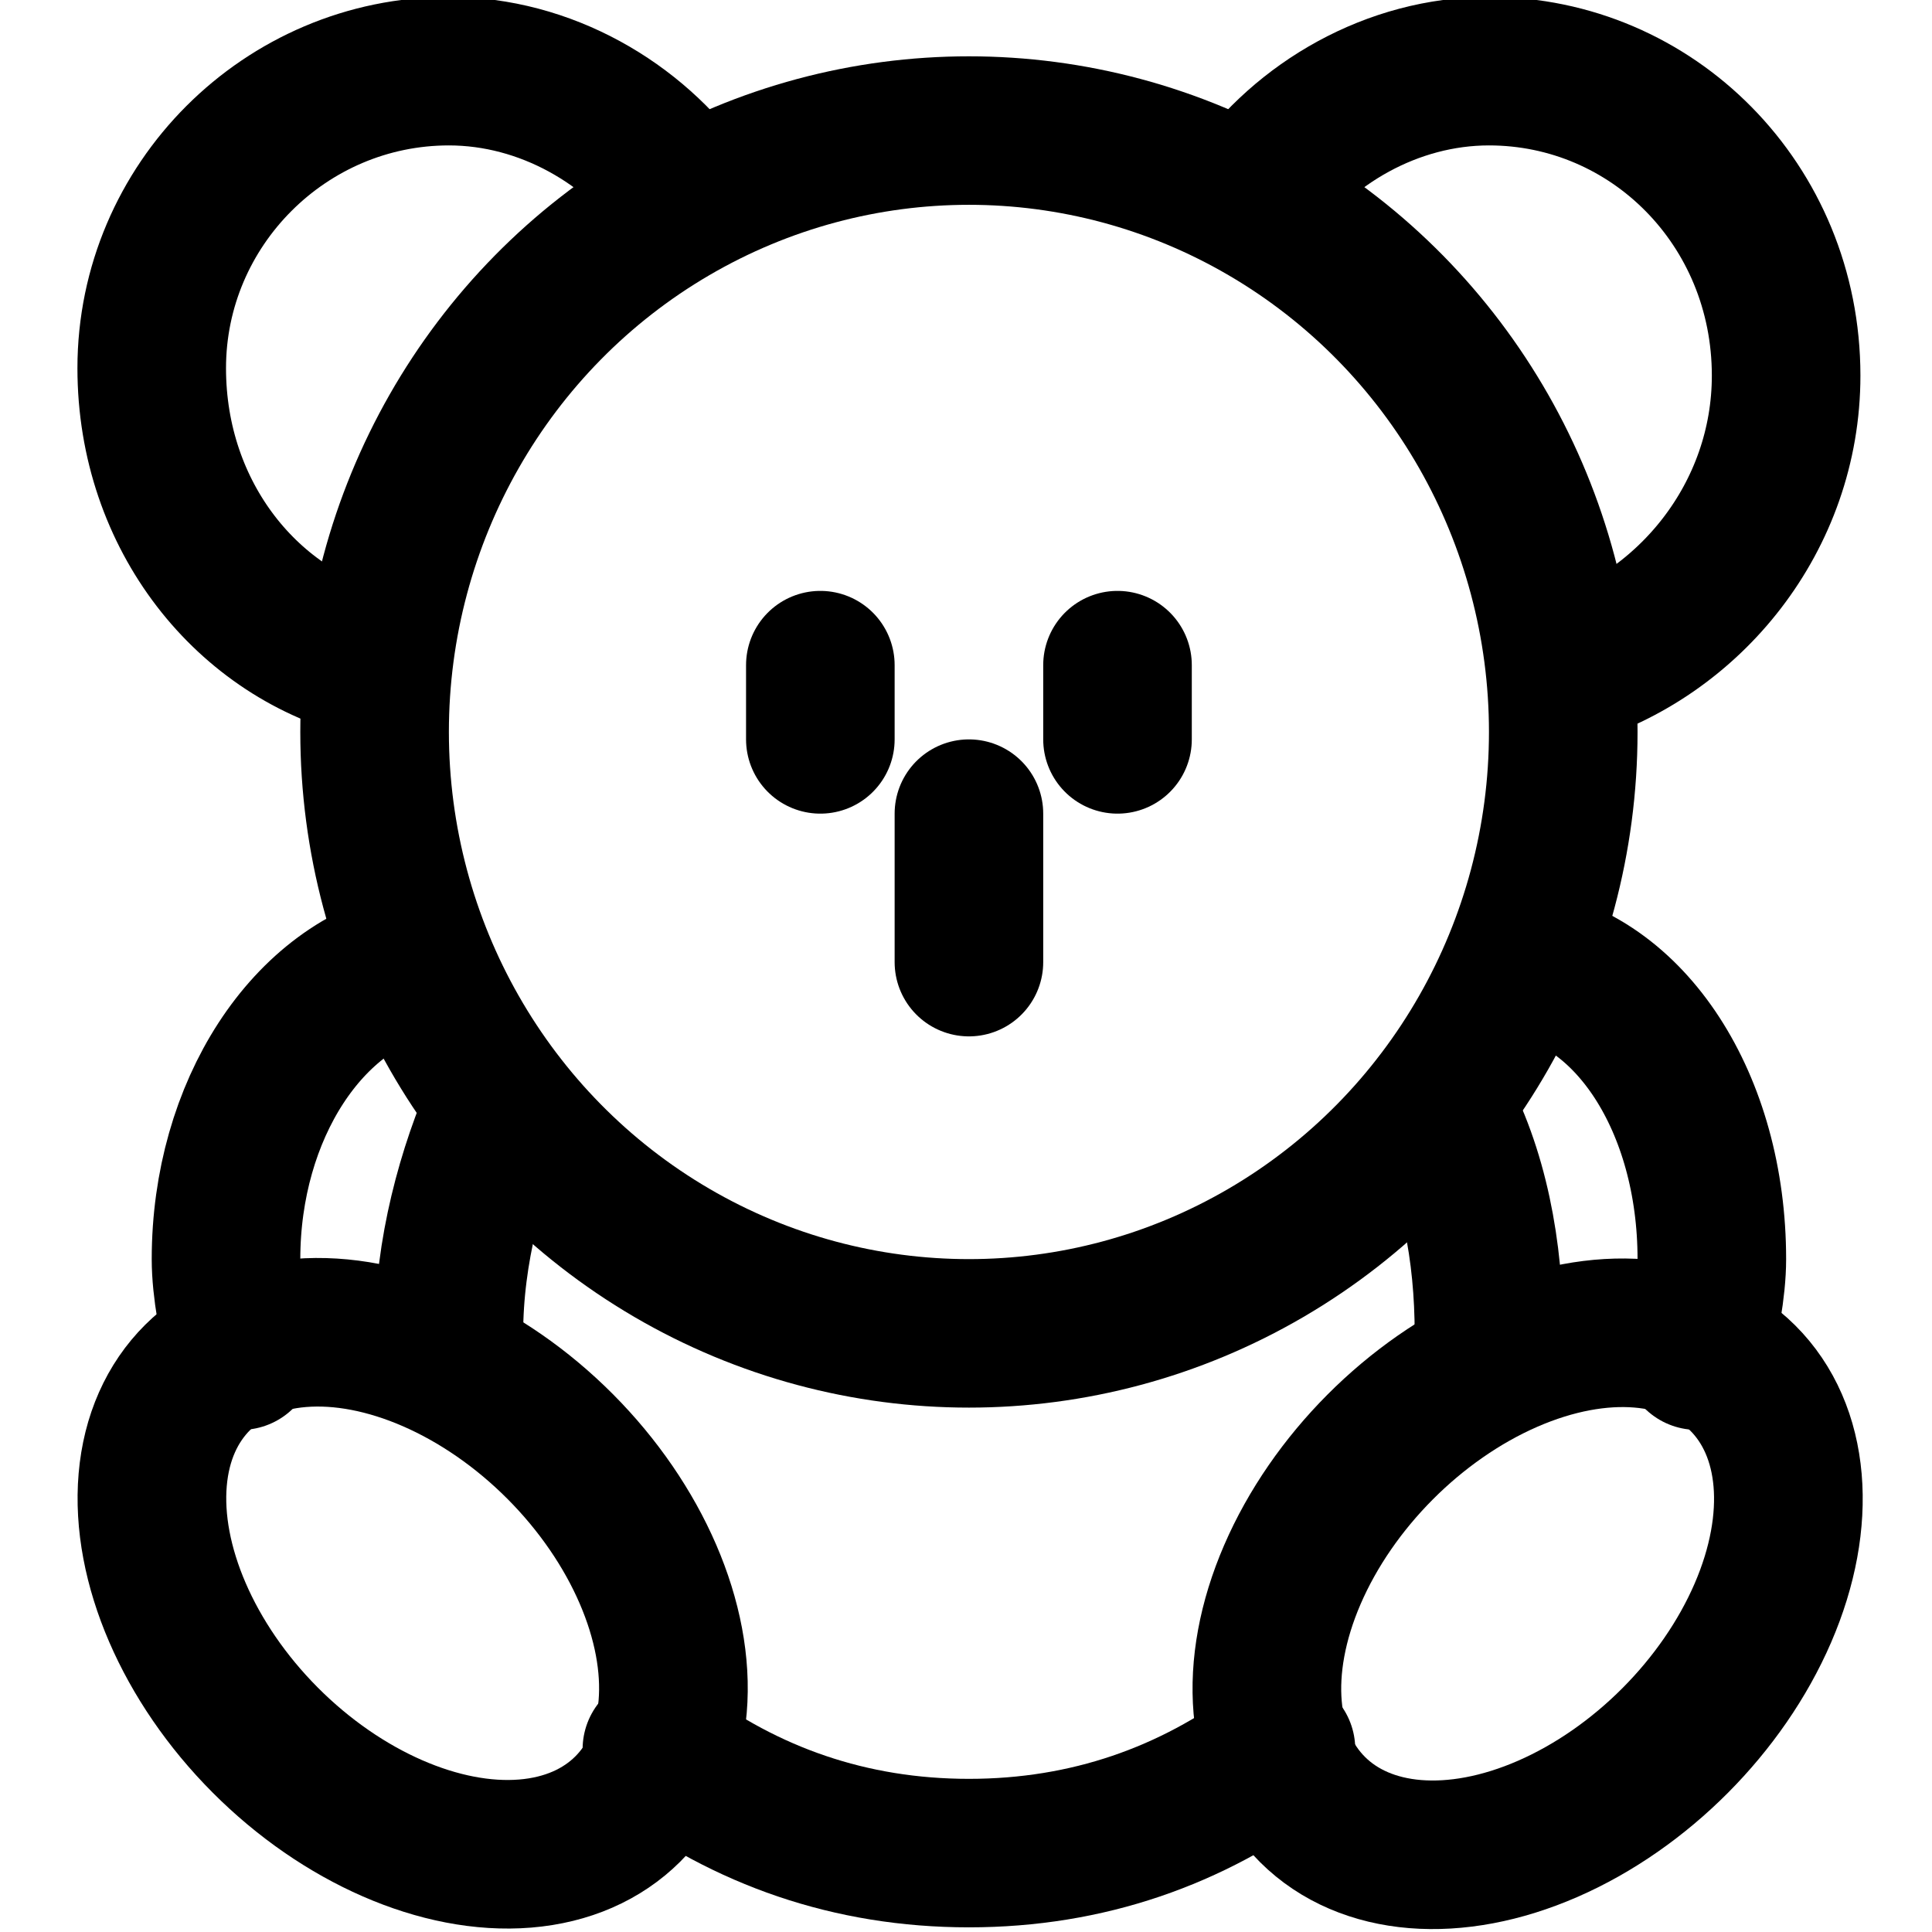
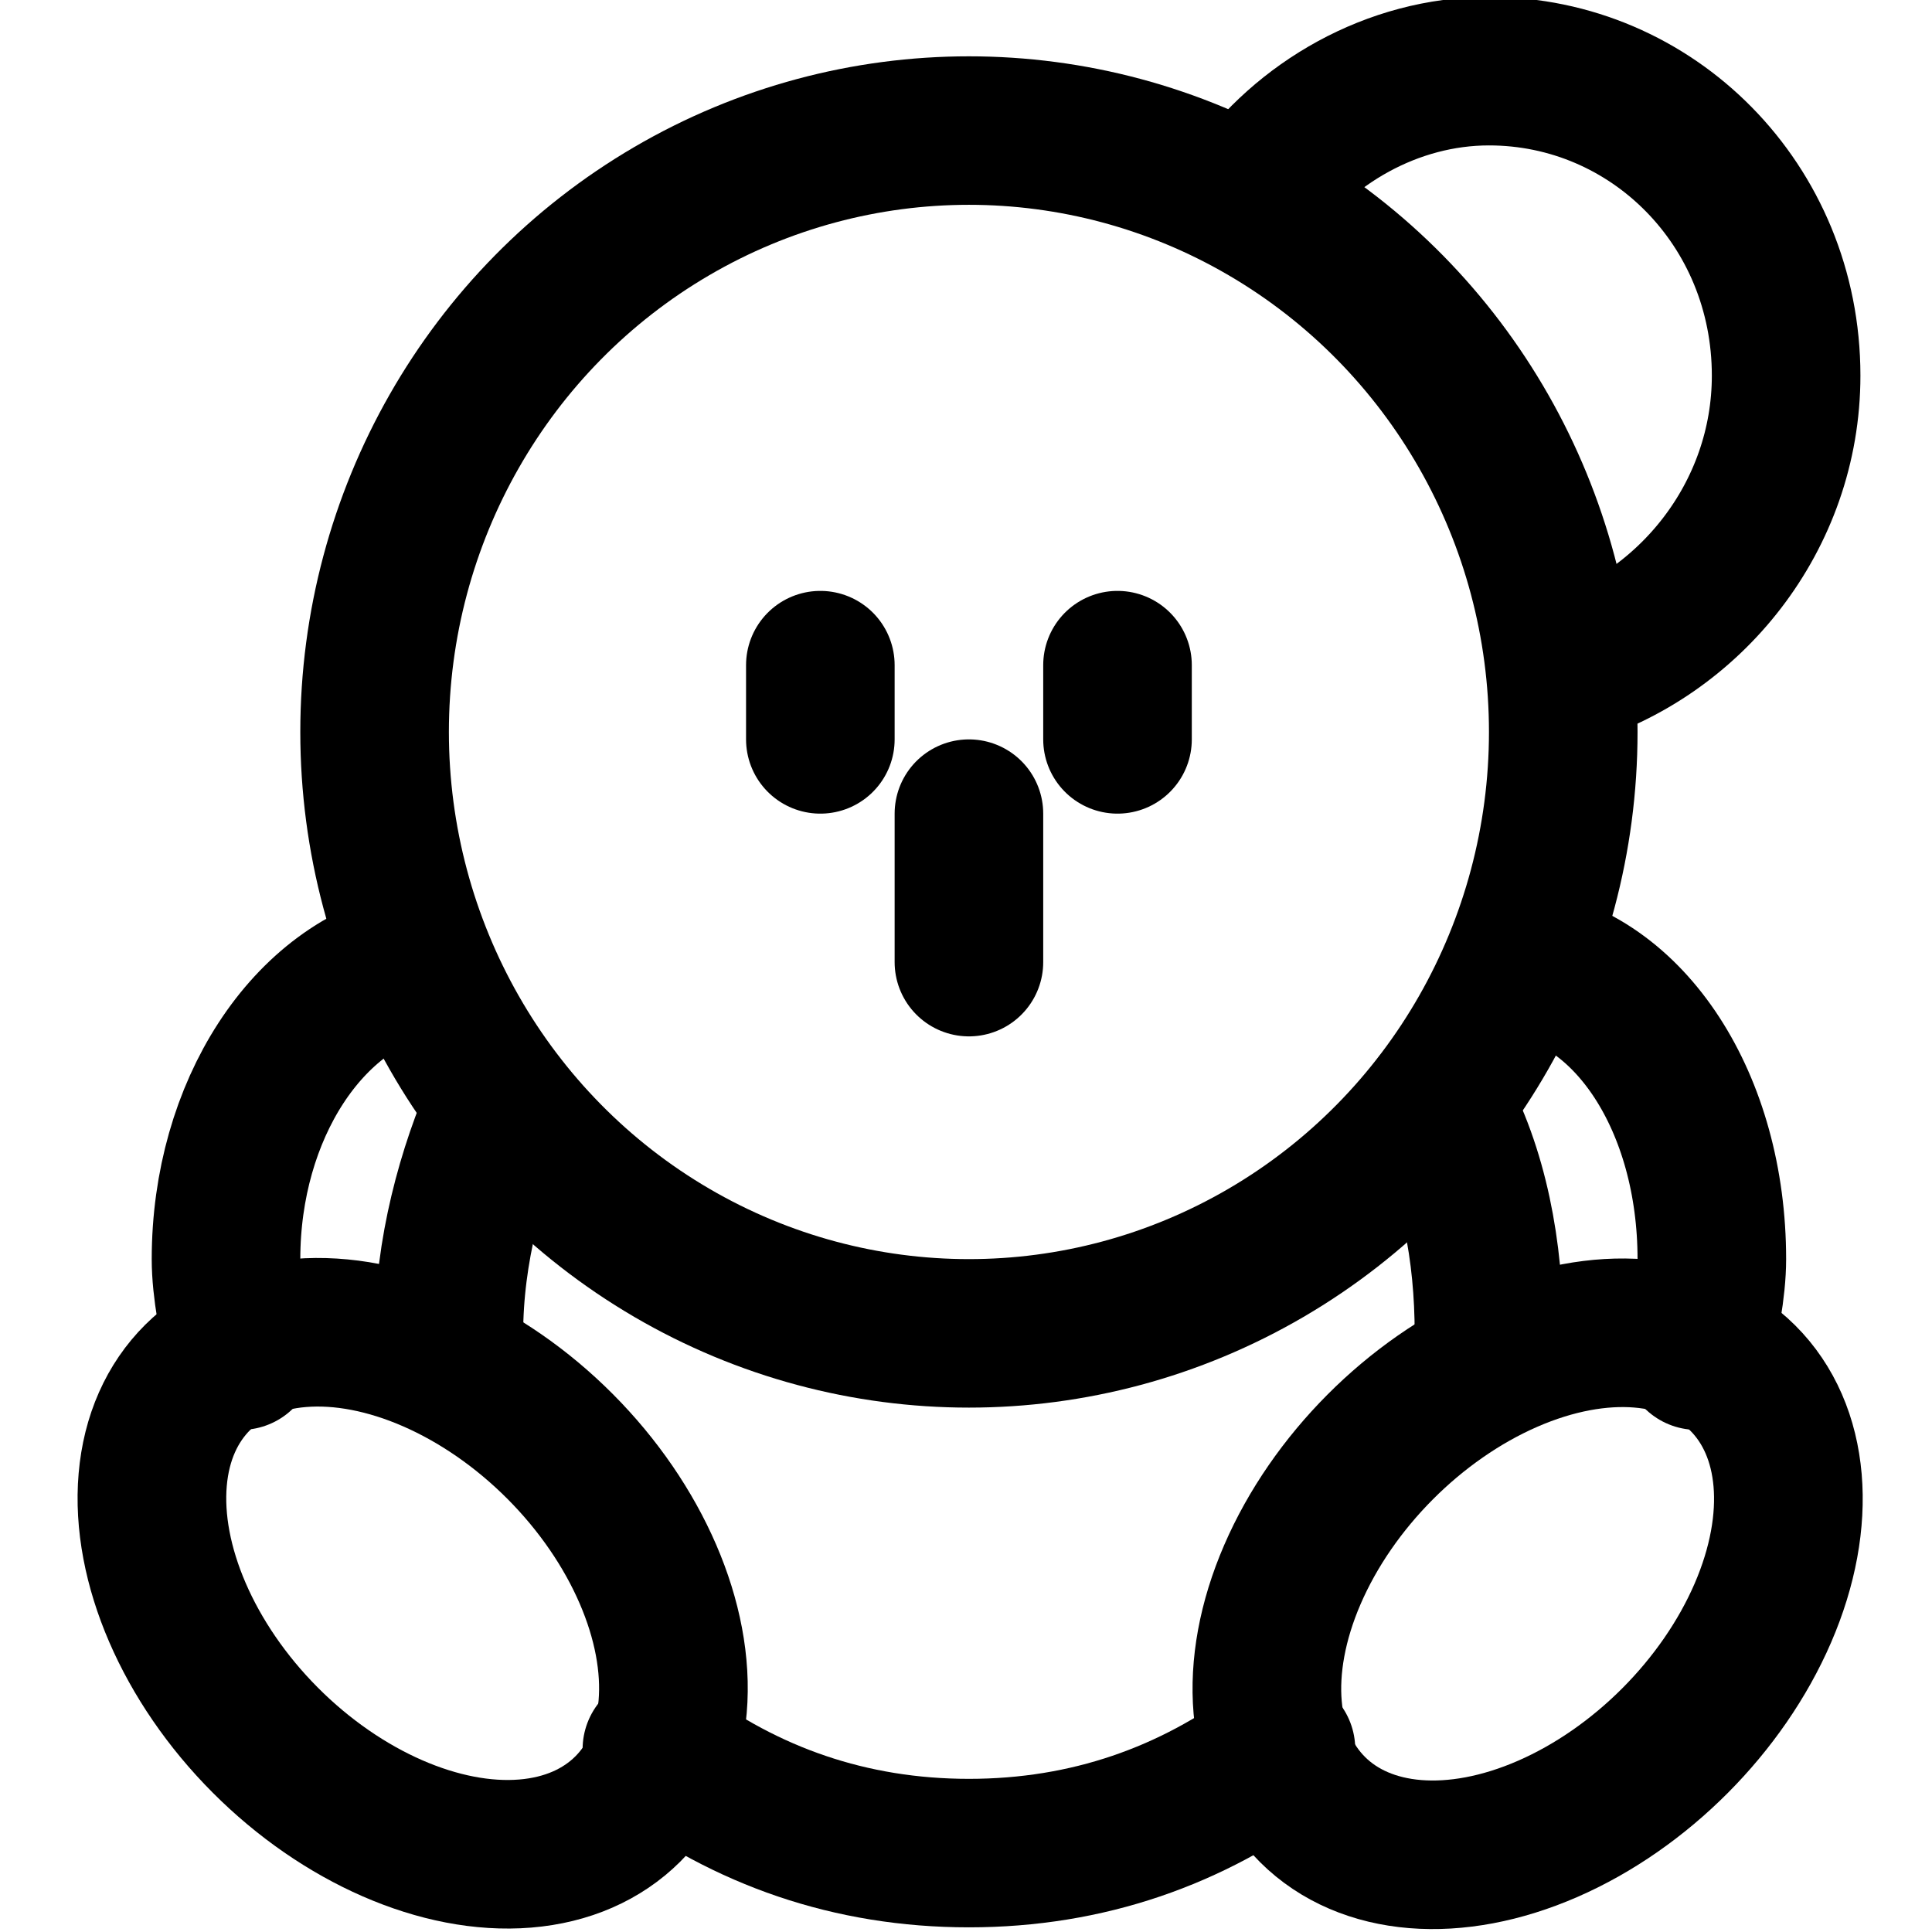
<svg xmlns="http://www.w3.org/2000/svg" xmlns:ns1="http://sodipodi.sourceforge.net/DTD/sodipodi-0.dtd" xmlns:ns2="http://www.inkscape.org/namespaces/inkscape" width="256" height="256" viewBox="0 0 67.733 67.733" version="1.1" id="svg5812" ns1:docname="toys.svg" ns2:version="1.1.2 (0a00cf5339, 2022-02-04)">
  <ns1:namedview id="namedview5814" pagecolor="#ffffff" bordercolor="#666666" borderopacity="1.0" ns2:pageshadow="2" ns2:pageopacity="0.0" ns2:pagecheckerboard="0" ns2:document-units="mm" showgrid="false" ns2:zoom="0.5499273" ns2:cx="-504.61216" ns2:cy="570.98457" ns2:window-width="2560" ns2:window-height="1379" ns2:window-x="1080" ns2:window-y="24" ns2:window-maximized="1" ns2:current-layer="g12964" units="px" />
  <defs id="defs5809" />
  <g ns2:label="Layer 1" ns2:groupmode="layer" id="layer1">
    <g id="g5771" style="font-size:32.338px;letter-spacing:0.201px;word-spacing:0px;stroke-width:0.808" transform="matrix(1.017,0,0,0.983,-621.16,-250.656)">
      <g id="g12964" transform="matrix(2.561,0,0,2.648,603.202,246.937)">
        <ellipse class="st0" cx="16" cy="12.9" rx="8" ry="8.1" id="ellipse12916" />
-         <path class="st0" d="M 8,12 C 6.3,11.6 5,10 5,8 5,5.8 6.8,4 9,4 c 1.3,0 2.5,0.7 3.2,1.7" id="path12918" />
        <path class="st0" d="M 19.8,5.7 C 20.5,4.7 21.7,4 23,4 c 2.2,0 4,1.8 4,4.1 0,1.9 -1.3,3.5 -3,4" id="path12920" />
        <line class="st0" x1="14" y1="12" x2="14" y2="13" id="line12922" />
        <line class="st0" x1="18" y1="12" x2="18" y2="13" id="line12924" />
        <line class="st0" x1="16" y1="14" x2="16" y2="16" id="line12926" />
        <ellipse transform="matrix(0.709,-0.706,0.706,0.709,-14.811,13.131)" class="st0" cx="8.5" cy="24.5" rx="2.8" ry="4.1" id="ellipse12928" />
        <ellipse transform="matrix(0.706,-0.709,0.709,0.706,-10.441,23.872)" class="st0" cx="23.5" cy="24.5" rx="4.1" ry="2.8" id="ellipse12930" />
        <path class="st0" d="M 9,21.4 C 9,21.3 9,21.1 9,21 9,19.9 9.3,18.8 9.7,17.9" id="path12932" />
        <path class="st0" d="M 20.2,26.6 C 19,27.5 17.6,28 16,28 14.4,28 13,27.5 11.8,26.6" id="path12934" />
        <path class="st0" d="m 22.3,17.9 c 0.5,0.9 0.7,2 0.7,3.1 0,0.1 0,0.3 0,0.4" id="path12936" />
        <path class="st0" d="M 6.2,21.3 C 6.1,20.9 6,20.4 6,20 6,18 7.1,16.3 8.6,16" id="path12938" />
        <path class="st0" d="m 23.4,16 c 1.5,0.2 2.6,1.9 2.6,4 0,0.4 -0.1,0.9 -0.2,1.3" id="path12940" />
      </g>
    </g>
  </g>
  <style type="text/css" id="style12642">
	.st0{fill:#000000;}
</style>
  <style type="text/css" id="style12914">
	.st0{fill:none;stroke:#000000;stroke-width:2;stroke-linecap:round;stroke-linejoin:round;stroke-miterlimit:10;}
	.st1{fill:none;stroke:#000000;stroke-width:2;stroke-linejoin:round;stroke-miterlimit:10;}
</style>
</svg>